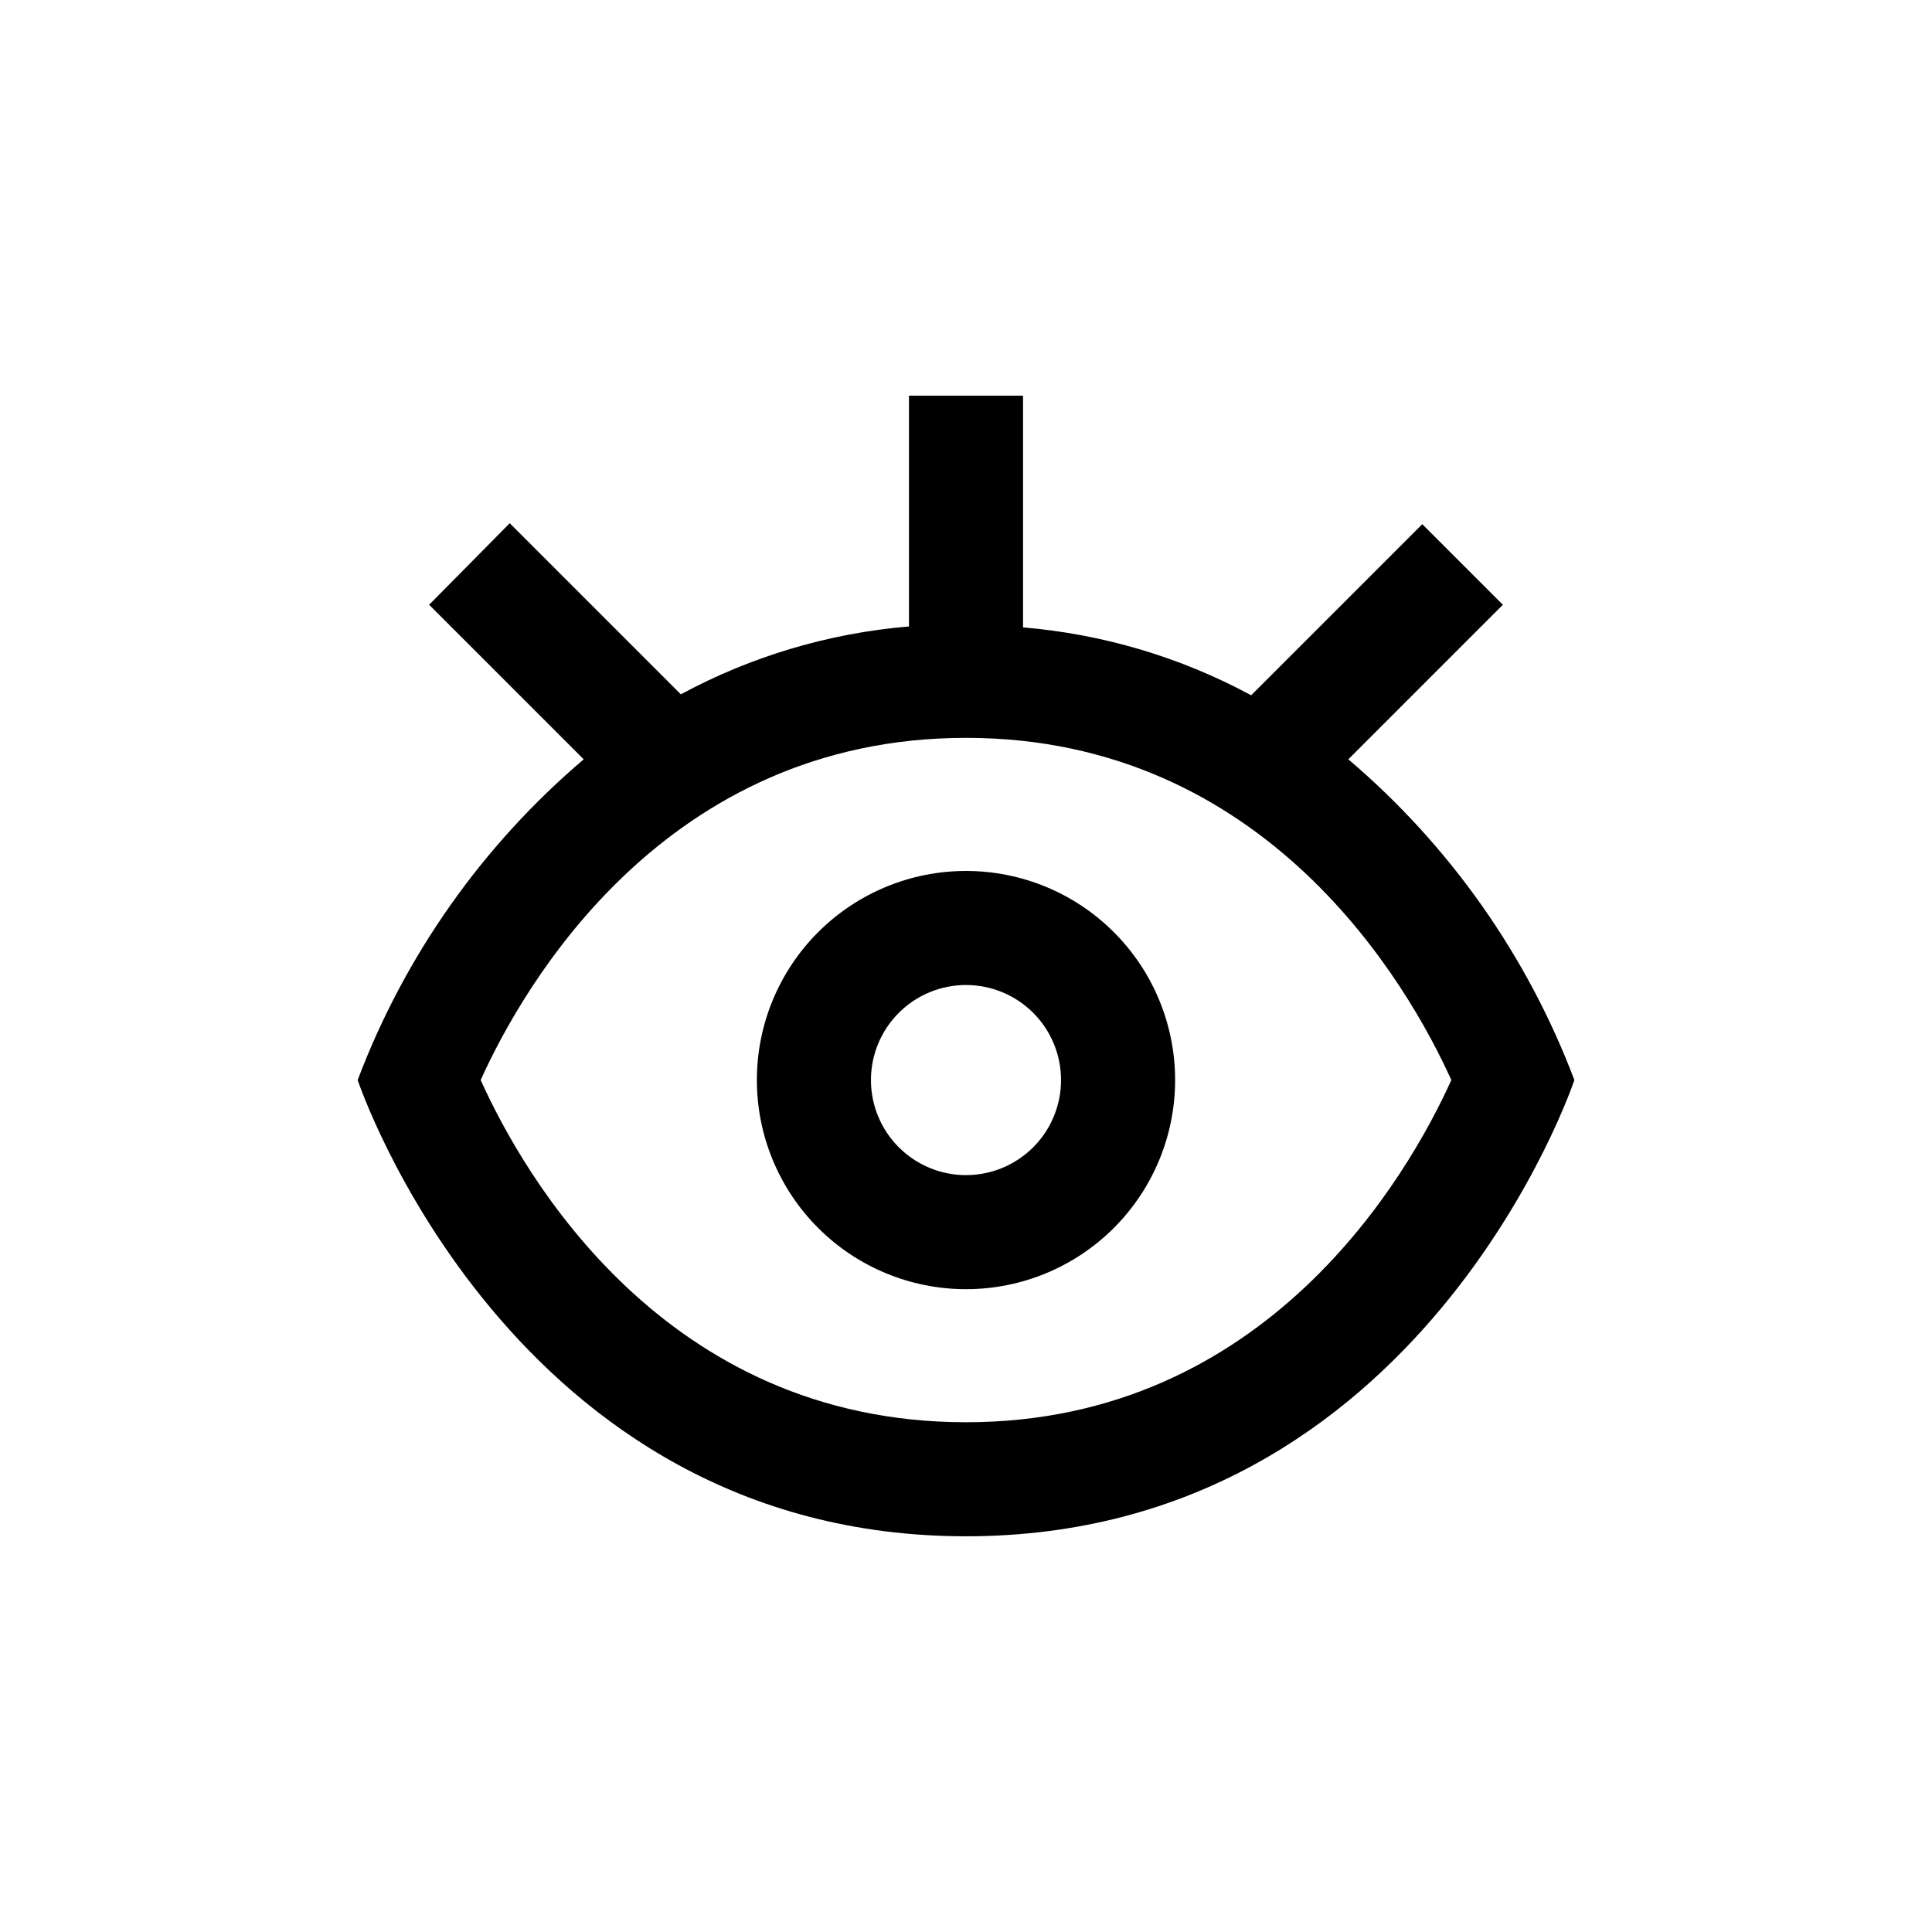
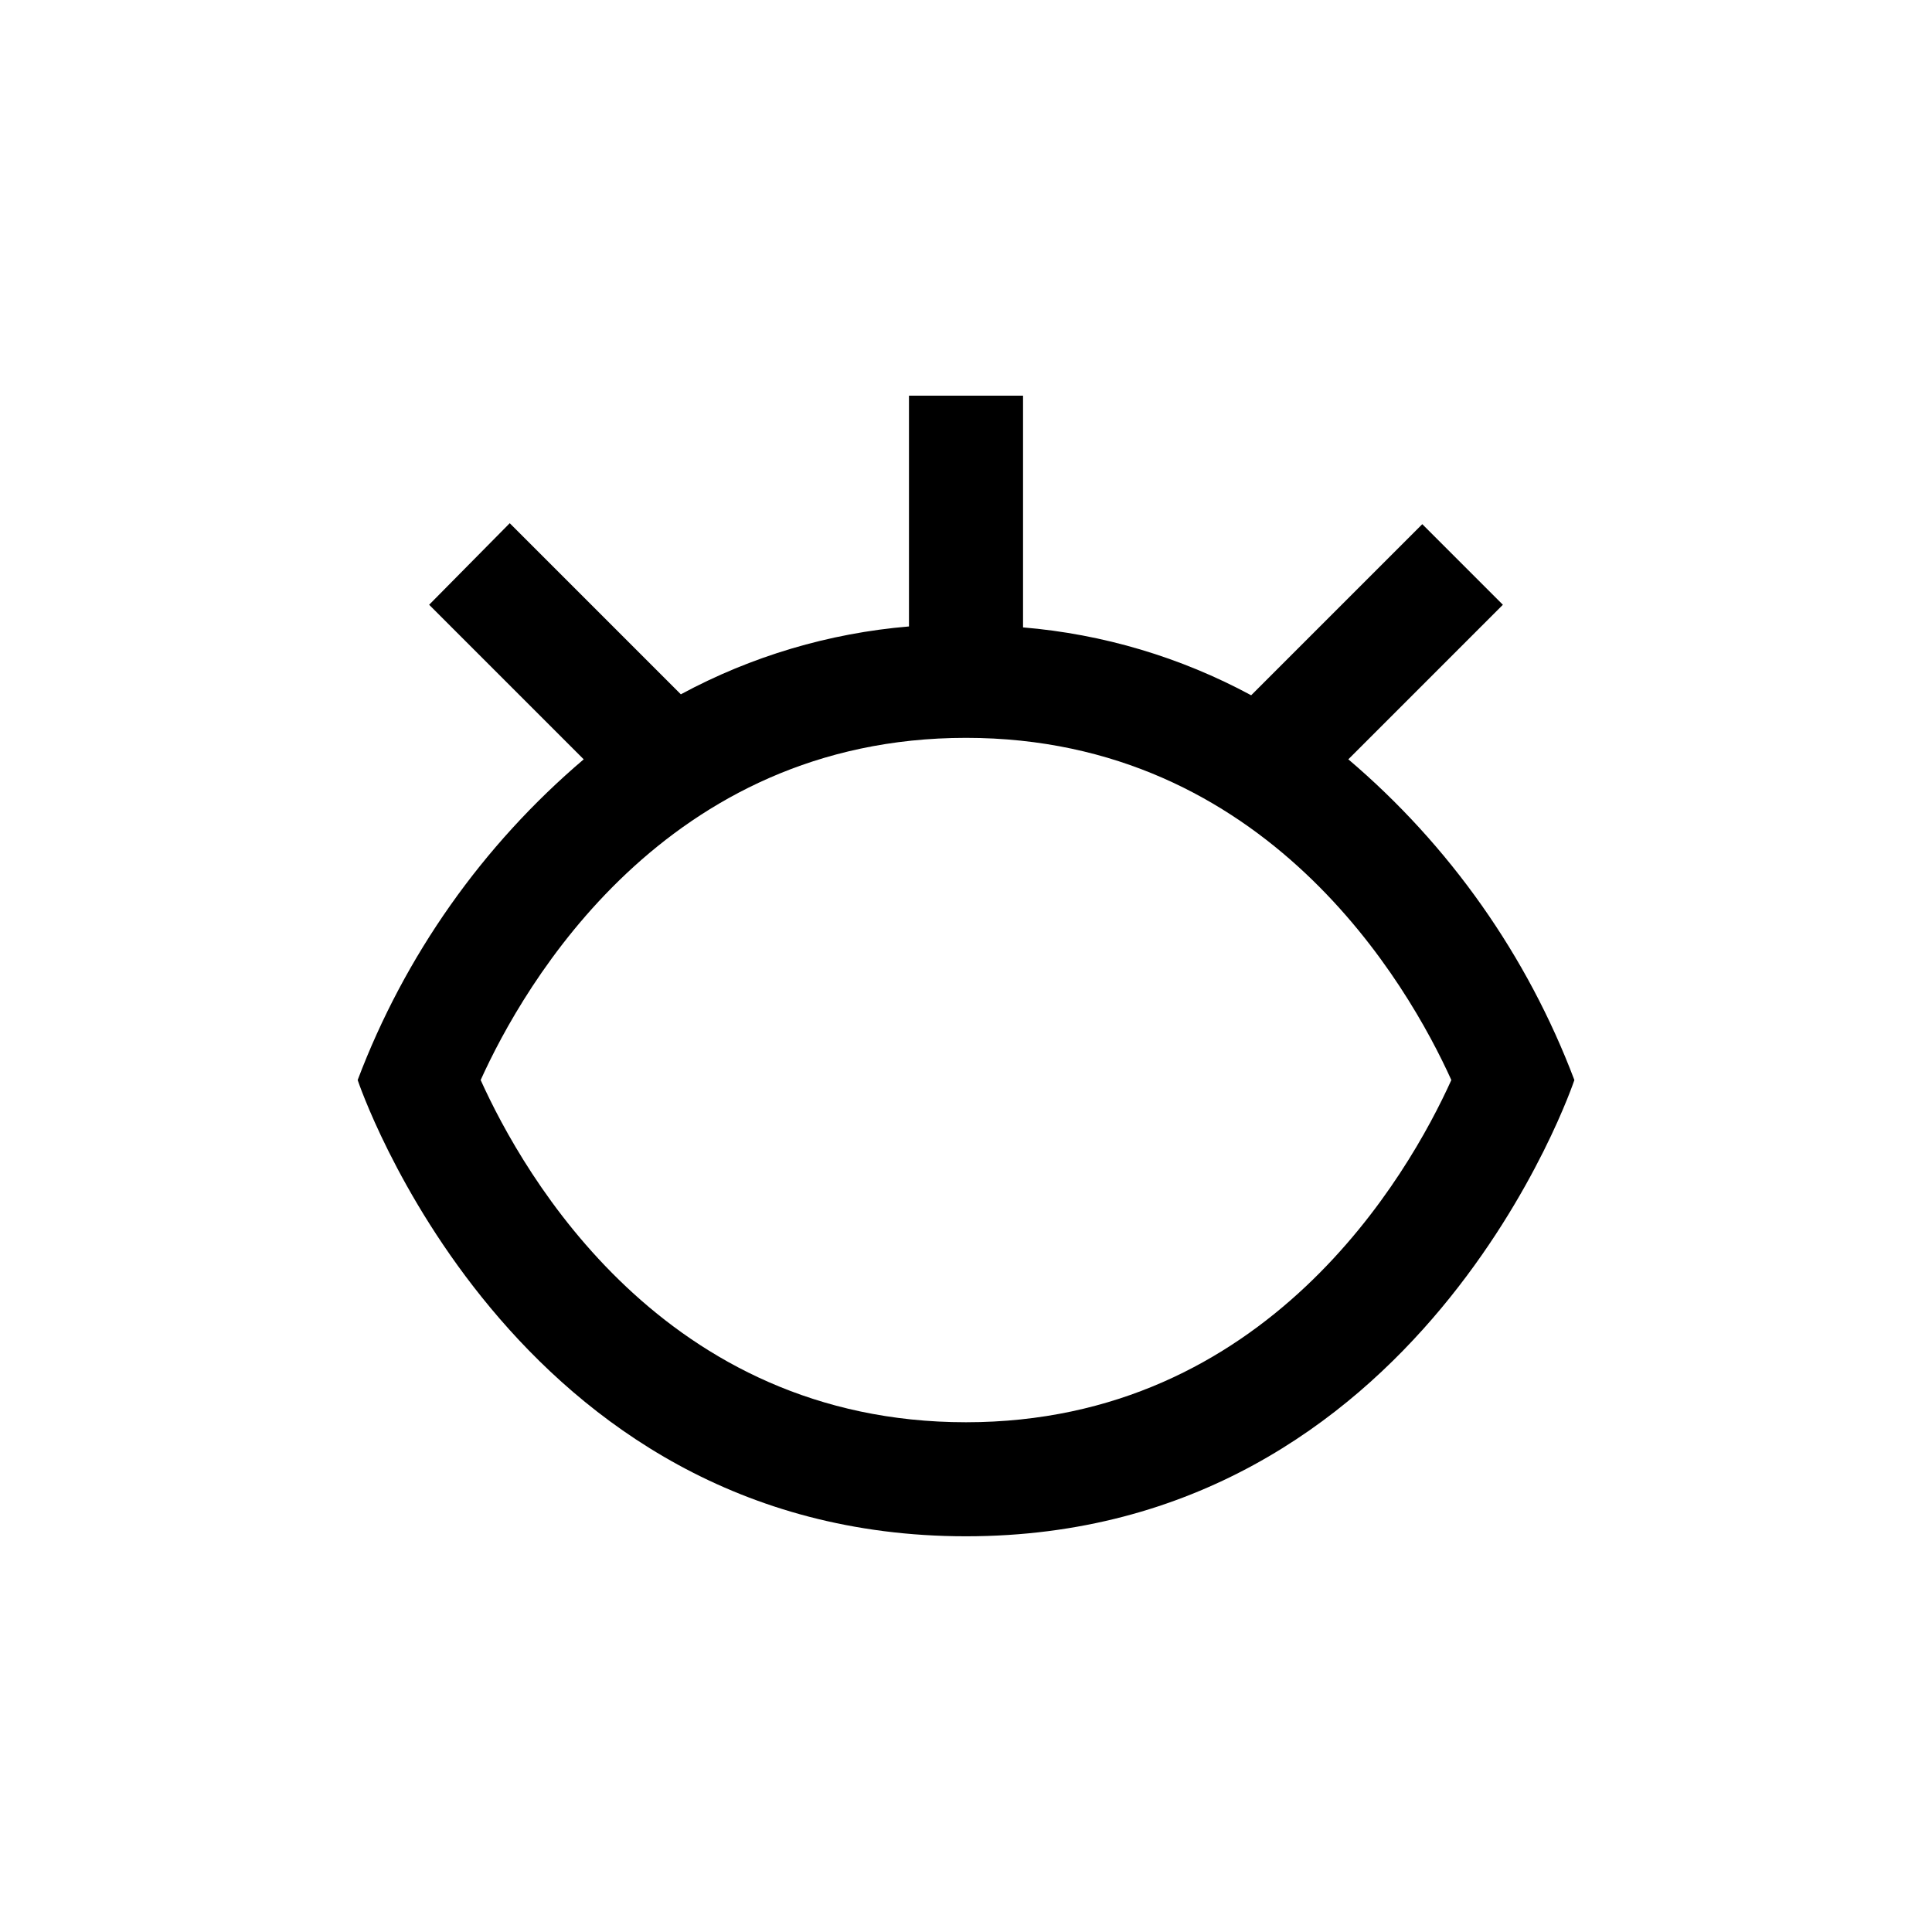
<svg xmlns="http://www.w3.org/2000/svg" fill="#000000" width="800px" height="800px" version="1.1" viewBox="144 144 512 512">
  <g>
    <path d="m501.32 345.23 40.957-40.961-21.359-21.359-45.344 45.344c-18.699-10.094-39.281-16.215-60.457-17.988v-61.414h-30.23v61.164c-21.176 1.77-41.754 7.894-60.457 17.984l-45.344-45.344-21.359 21.613 40.961 40.961c-26.836 22.809-47.449 52.051-59.902 84.992 0 0 40.305 120.91 161.22 120.91s161.22-120.91 161.22-120.91c-12.457-32.941-33.07-62.184-59.902-84.992zm-101.32 175.68c-80.008 0-117.24-65.496-128.62-90.688 11.387-25.191 48.871-90.684 128.62-90.684 79.75 0 117.23 65.492 128.62 90.684-11.387 25.191-48.871 90.688-128.62 90.688z" />
-     <path d="m400 374.81c-14.699 0-28.797 5.84-39.188 16.23-10.395 10.395-16.234 24.488-16.234 39.188 0 14.699 5.84 28.793 16.234 39.188 10.391 10.395 24.488 16.23 39.188 16.23 14.695 0 28.793-5.836 39.188-16.23 10.391-10.395 16.23-24.488 16.23-39.188 0-14.699-5.84-28.793-16.23-39.188-10.395-10.391-24.492-16.23-39.188-16.23zm0 80.609c-6.684 0-13.09-2.656-17.812-7.379-4.727-4.723-7.379-11.133-7.379-17.812 0-6.68 2.652-13.086 7.379-17.812 4.723-4.723 11.129-7.379 17.812-7.379 6.68 0 13.086 2.656 17.812 7.379 4.723 4.727 7.375 11.133 7.375 17.812 0 6.68-2.652 13.09-7.375 17.812-4.727 4.723-11.133 7.379-17.812 7.379z" />
  </g>
</svg>